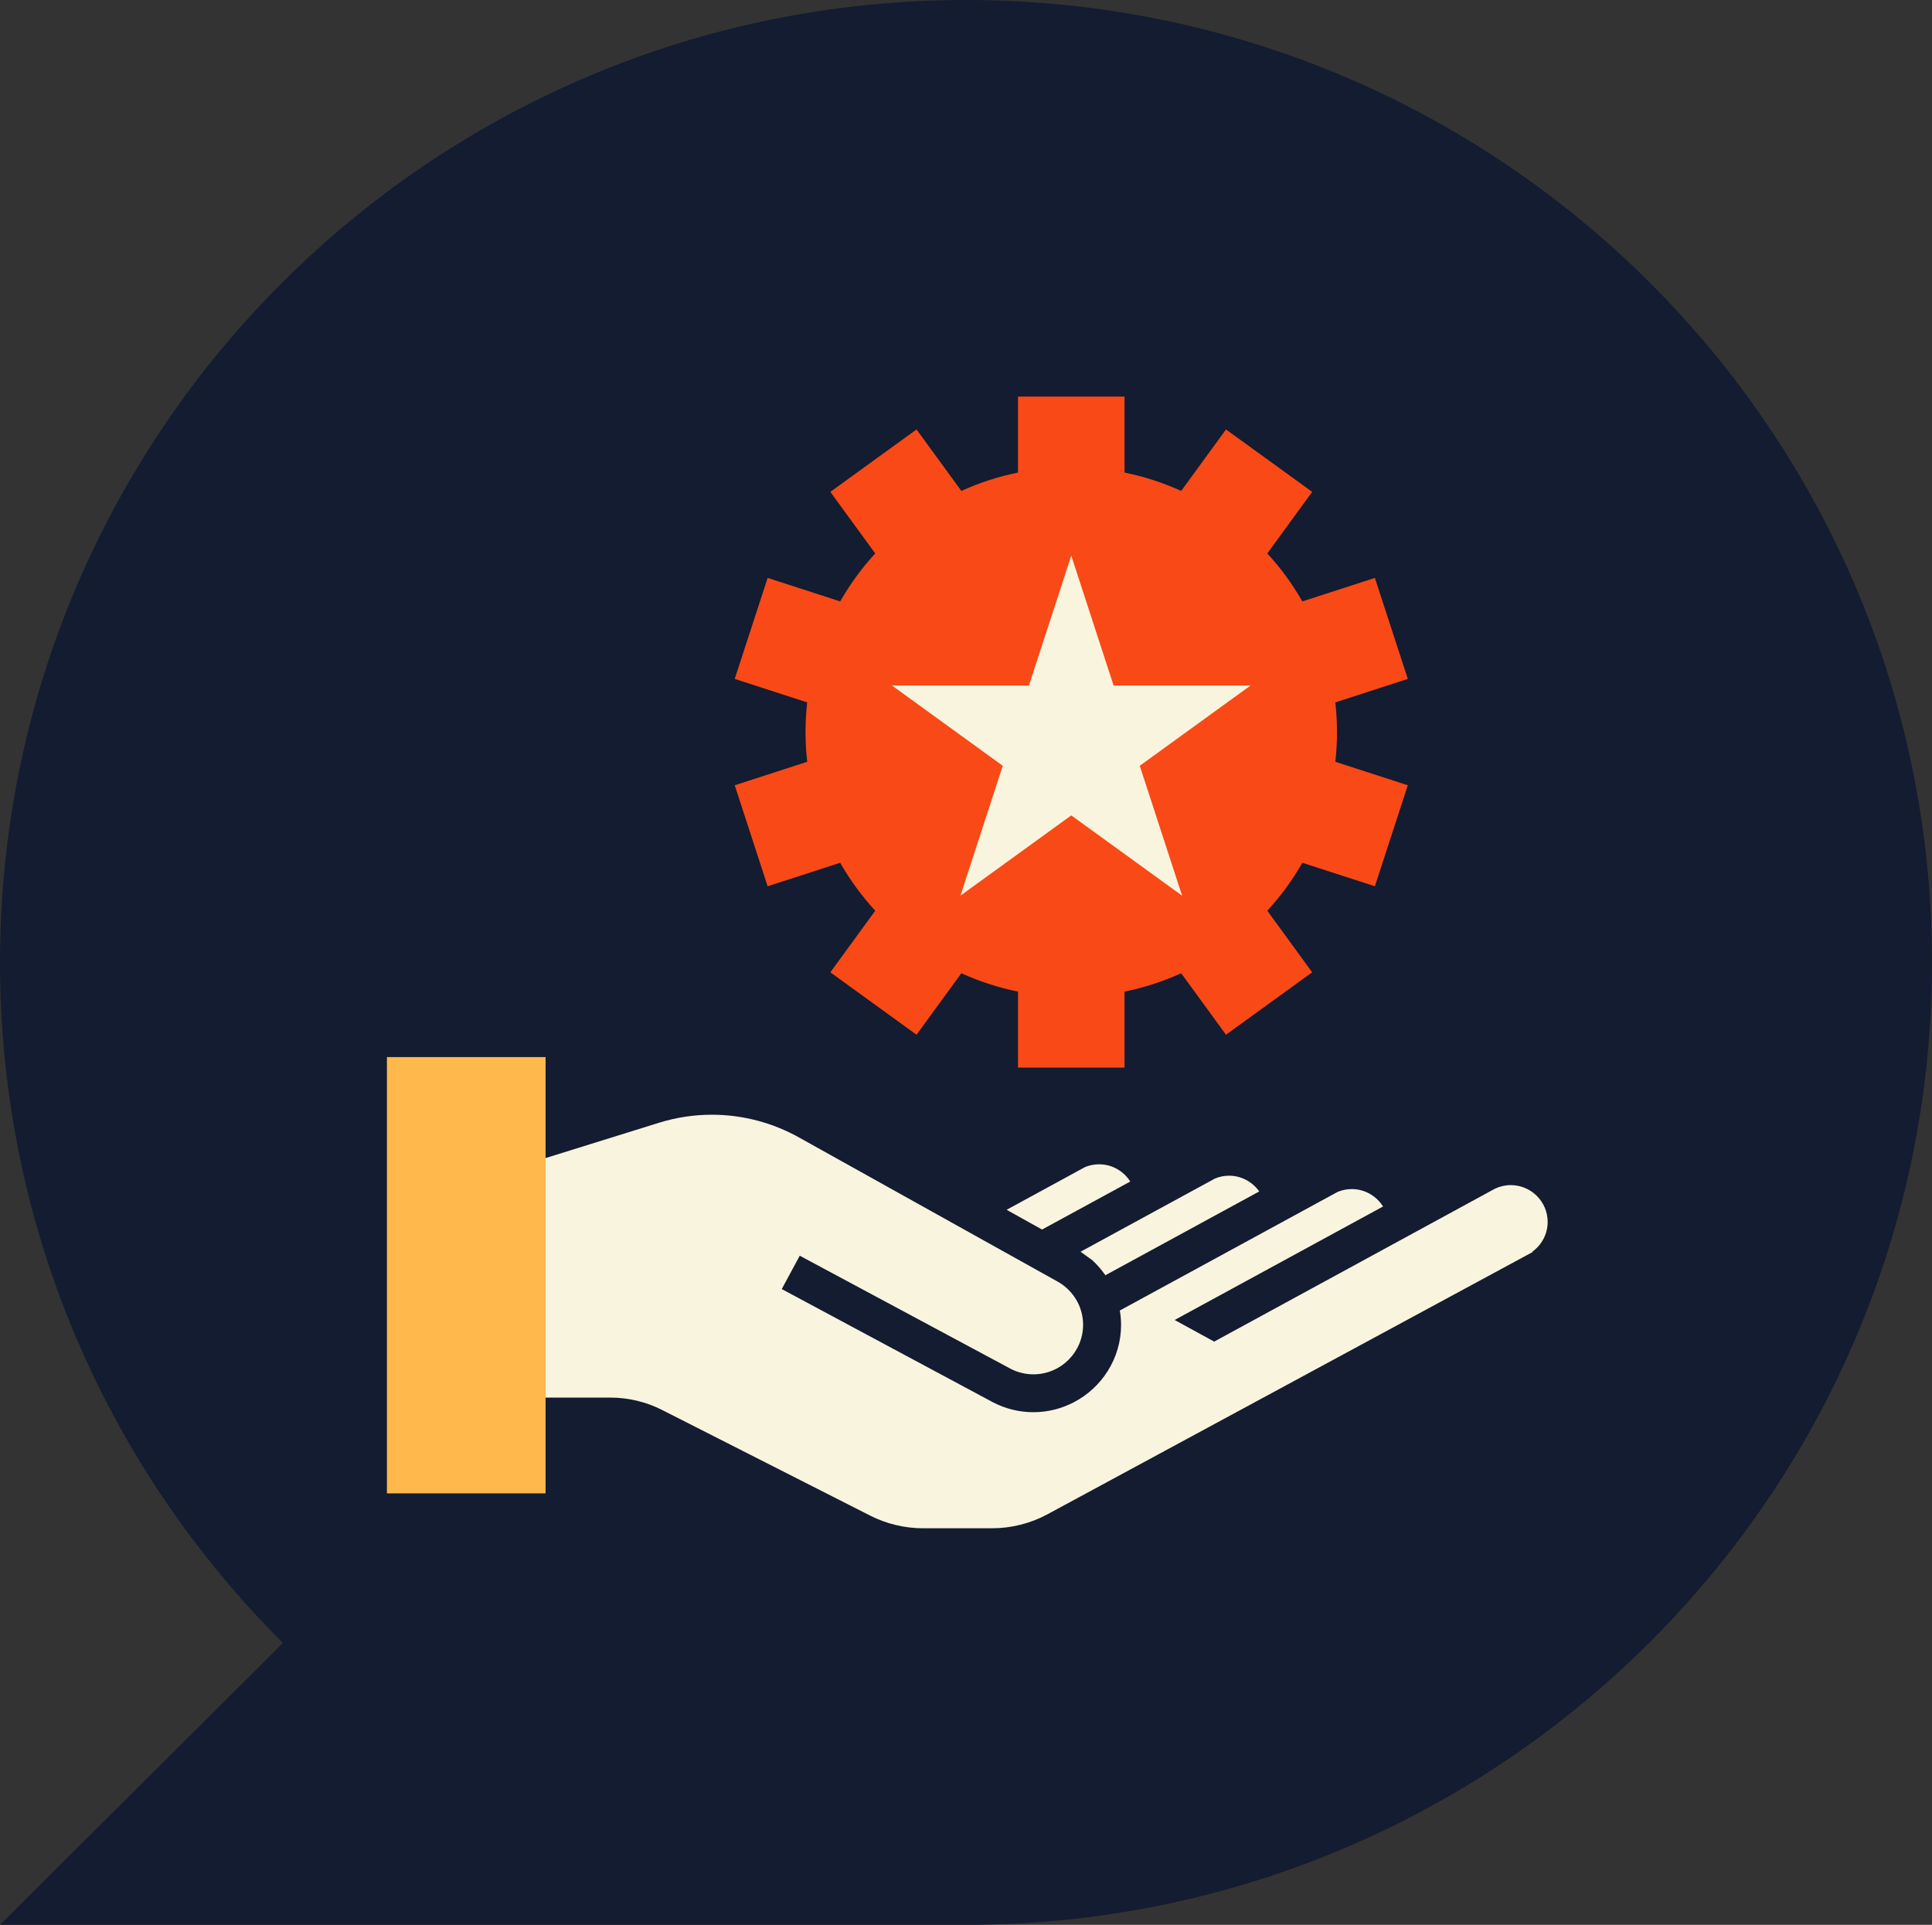
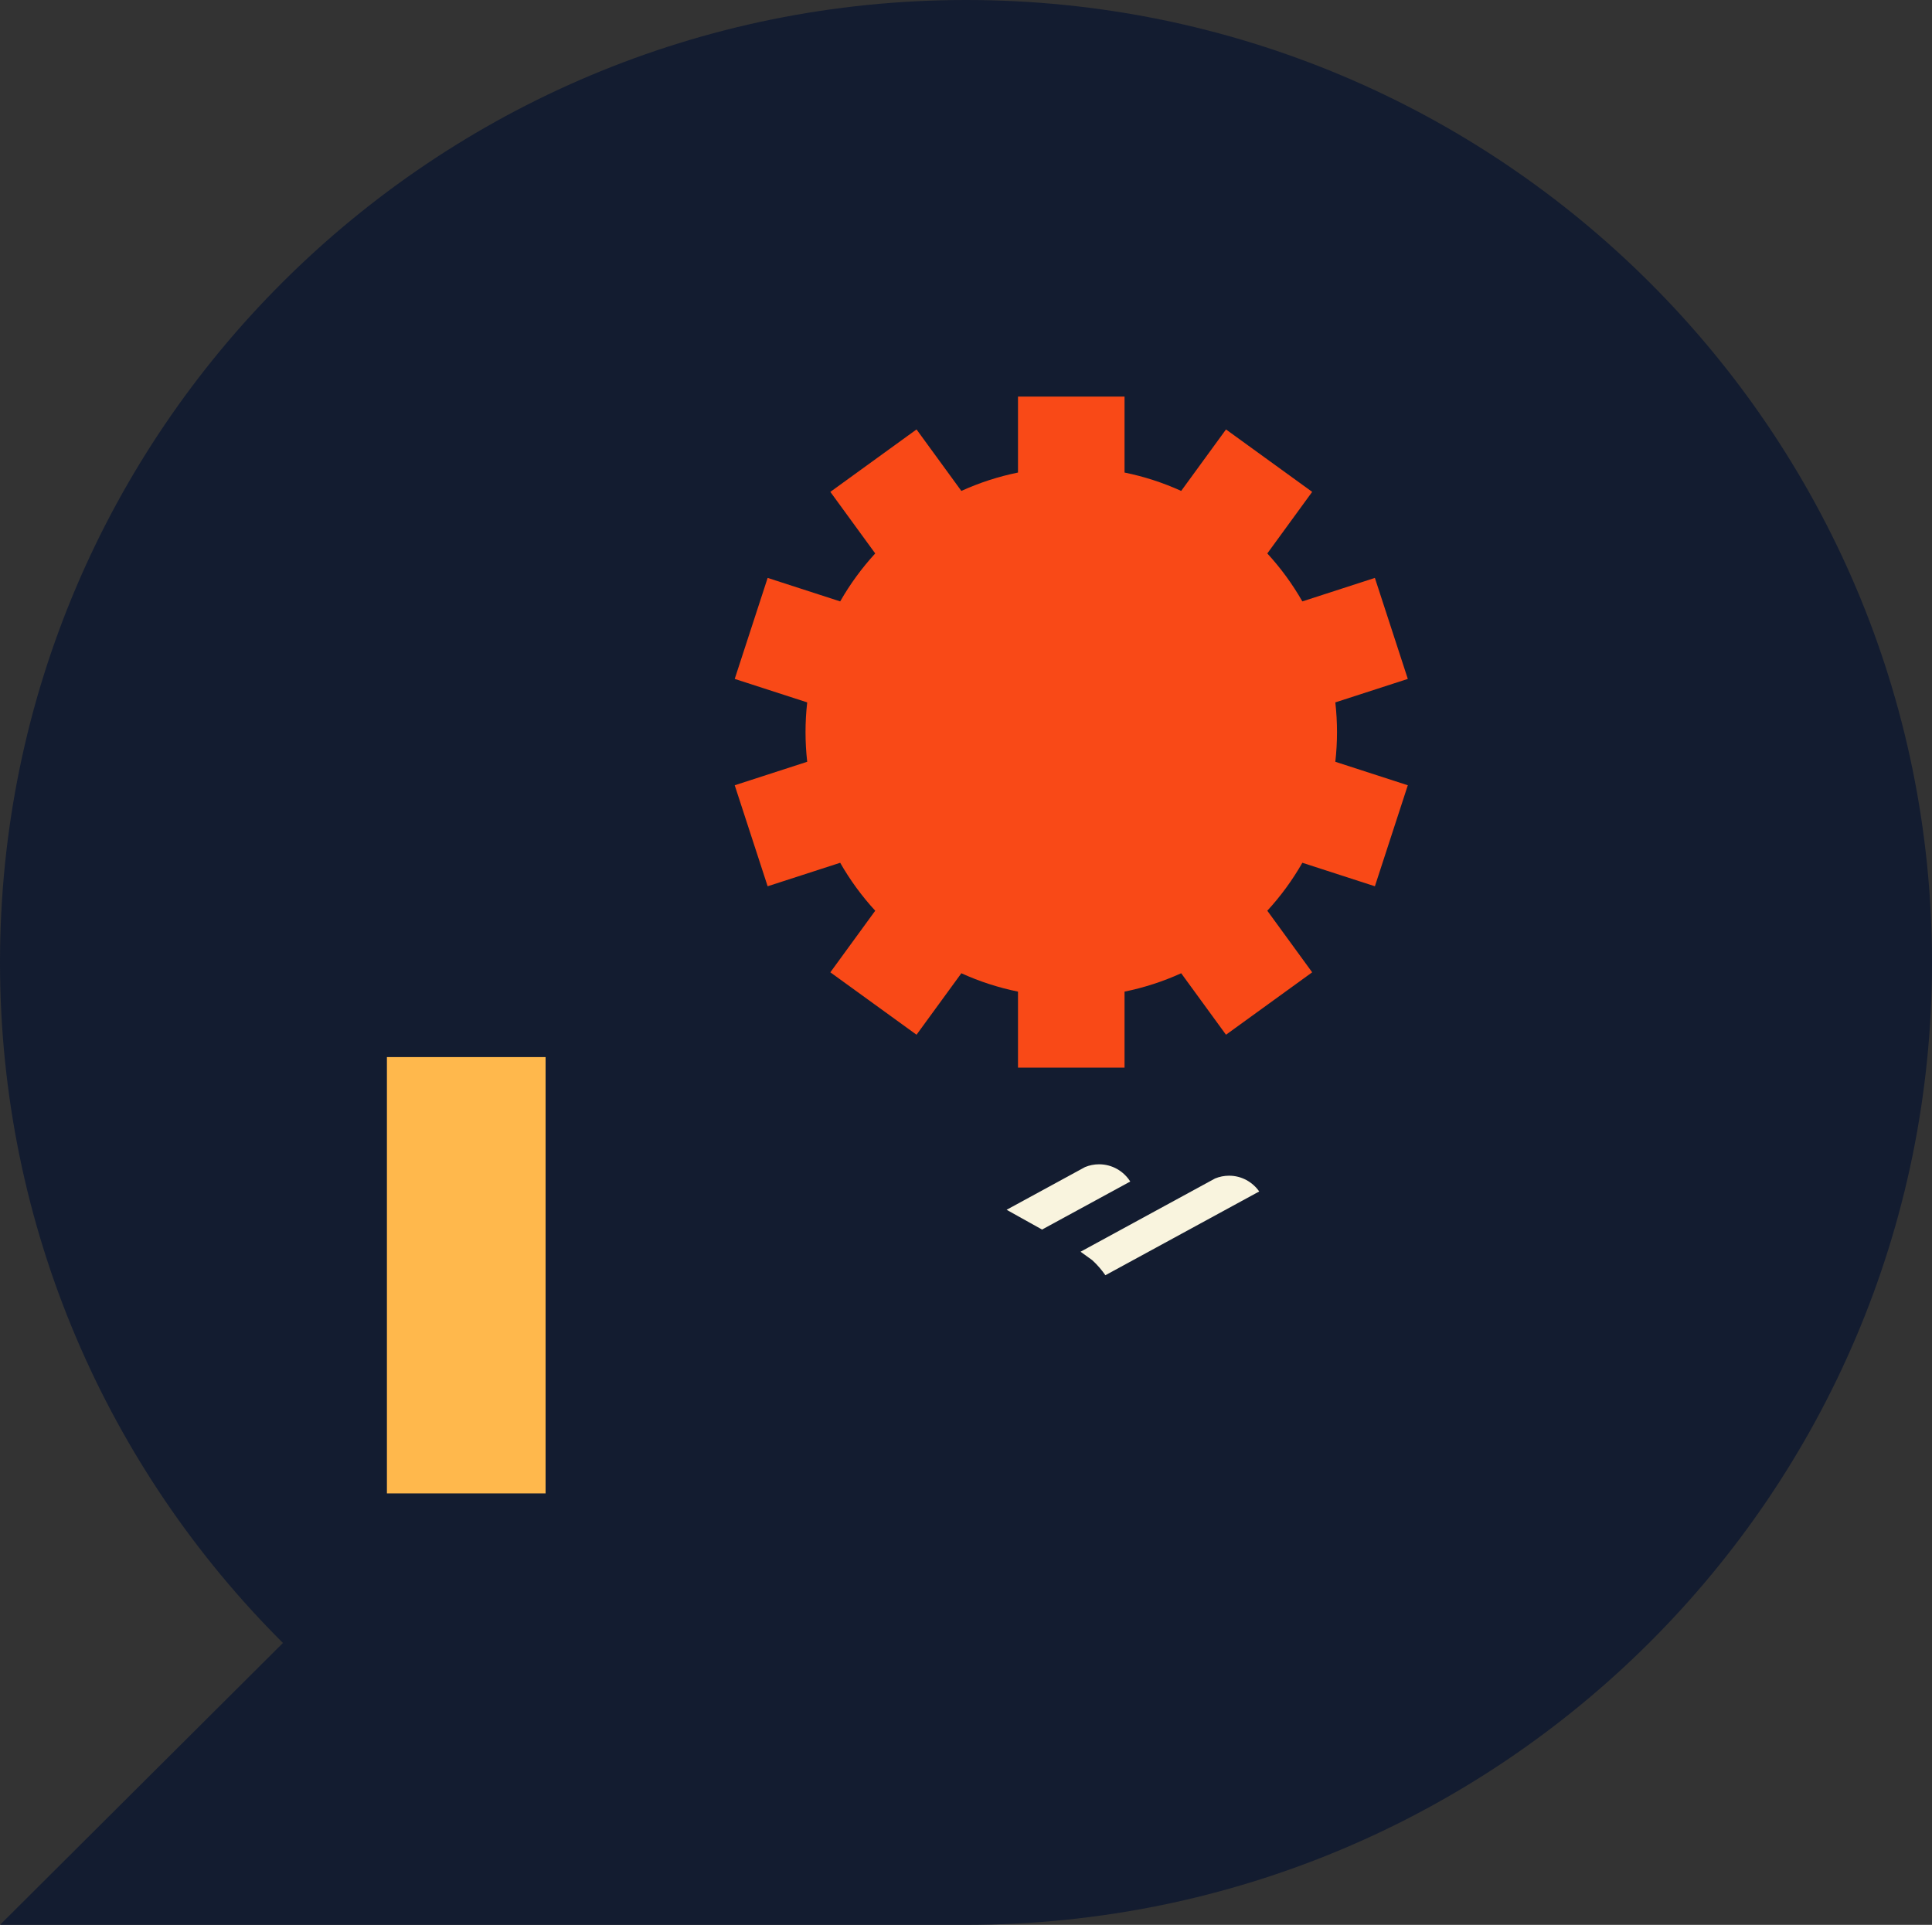
<svg xmlns="http://www.w3.org/2000/svg" width="199.734px" height="199px" viewBox="0 0 199.734 199" version="1.1">
  <rect x="0" y="0" width="199.734" height="199" fill="#333333" stroke="none" />
  <title>Benefits 02 Icon</title>
  <g id="Website-Design" stroke="none" stroke-width="1" fill="none" fill-rule="evenodd">
    <g id="Guildhawk---GAI-Software-Page-Overview-Page-Design---01---20230716" transform="translate(-606, -3104)">
      <g id="Translation-Partner-Section" transform="translate(0, 2679)">
        <g id="A-Translation-Partner-you-can-trust-Section" transform="translate(135, 105)">
          <g id="Benefits-02-Icon" transform="translate(471, 320)">
            <path d="M99.867,0 C155.022,0 199.734,44.547 199.734,99.5 C199.734,154.453 155.022,199 99.867,199 L0,199 L29.25,169.857 C11.178,151.851 0,126.977 0,99.5 C0,44.547 44.712,0 99.867,0 Z" id="Fill-1-Copy" fill="#131C30" />
            <g id="Group-13-Copy" transform="translate(40, 41)">
              <path d="M98.222,34.686 C98.222,33.662 98.164,32.636 98.049,31.616 L105.542,29.189 L102.138,18.746 L94.64,21.176 C93.622,19.393 92.41,17.734 91.017,16.217 L95.656,9.851 L86.746,3.398 L82.113,9.754 C80.236,8.901 78.277,8.265 76.257,7.854 L76.257,0 L65.243,0 L65.243,7.854 C63.222,8.265 61.263,8.9 59.387,9.754 L54.753,3.397 L45.843,9.852 L50.482,16.217 C49.089,17.734 47.878,19.393 46.86,21.176 L39.361,18.746 L35.957,29.189 L43.45,31.616 C43.335,32.636 43.277,33.664 43.277,34.686 C43.277,35.708 43.335,36.736 43.45,37.756 L35.957,40.184 L39.36,50.626 L46.86,48.197 C47.878,49.98 49.09,51.639 50.482,53.155 L45.843,59.522 L54.753,65.975 L59.387,59.619 C61.264,60.472 63.223,61.108 65.243,61.519 L65.243,69.373 L76.257,69.373 L76.257,61.519 C78.276,61.108 80.236,60.472 82.113,59.619 L86.746,65.975 L95.656,59.522 L91.017,53.155 C92.41,51.639 93.622,49.98 94.64,48.197 L102.139,50.626 L105.542,40.184 L98.049,37.756 C98.164,36.737 98.222,35.709 98.222,34.686" id="Fill-1" fill="#F94917" />
-               <polygon id="Fill-3" fill="#F9F4DE" points="70.75 16.443 75.126 29.87 89.289 29.87 77.831 38.17 82.208 51.597 70.75 43.299 59.292 51.597 63.668 38.17 52.21 29.87 66.373 29.87" />
              <path d="M72.917,89.281 C73.429,89.745 73.881,90.272 74.277,90.839 L80.086,87.676 L83.542,85.793 L90.18,82.178 C89.49,81.198 88.356,80.549 87.065,80.549 C86.553,80.549 86.065,80.652 85.618,80.835 L84.891,81.231 L79.326,84.261 L71.711,88.409 L72.917,89.281 Z" id="Fill-5" fill="#F9F4DE" />
              <path d="M67.731,86.116 L70.175,84.785 L76.848,81.151 C76.171,80.084 74.983,79.37 73.625,79.37 C73.113,79.37 72.624,79.472 72.177,79.656 L71.452,80.05 L65.886,83.082 L64.066,84.073 L65.644,84.953 L67.731,86.116 Z" id="Fill-7" fill="#F9F4DE" />
-               <path d="M116.183,81.522 C115.606,81.522 115.061,81.655 114.57,81.885 C114.564,81.888 114.556,81.89 114.55,81.893 L114.174,82.097 L108.445,85.218 L85.525,97.701 L81.438,95.466 L102.981,83.733 C102.307,82.655 101.11,81.932 99.745,81.932 C99.232,81.932 98.744,82.035 98.296,82.219 L97.571,82.613 L92.006,85.645 L75.766,94.489 C75.802,94.701 75.837,94.914 75.857,95.131 C75.882,95.405 75.899,95.681 75.899,95.962 C75.899,99.457 73.895,102.489 70.976,103.992 C69.733,104.631 68.327,105 66.834,105 C65.319,105 63.892,104.623 62.636,103.965 L62.422,103.85 L40.819,92.269 L42.68,88.821 L57.824,96.941 L64.288,100.406 L64.512,100.527 C65.211,100.881 65.998,101.085 66.834,101.085 C69.668,101.085 71.972,98.787 71.972,95.962 C71.972,94.075 70.941,92.427 69.412,91.539 L69.197,91.418 L62.827,87.868 L42.748,76.676 C39.955,75.083 36.798,74.245 33.599,74.245 C31.738,74.245 29.894,74.526 28.118,75.079 L15.103,79.131 L15.103,103.49 L23.122,103.49 C24.959,103.49 26.796,103.93 28.433,104.761 L49.967,115.694 C51.651,116.548 53.538,117 55.427,117 L62.563,117 C64.559,117 66.543,116.498 68.298,115.549 L112.098,91.874 L118.438,88.446 L118.415,88.408 C119.373,87.716 120,86.594 120,85.327 C120,83.229 118.288,81.522 116.183,81.522" id="Fill-9" fill="#F9F4DE" />
              <polygon id="Fill-11" fill="#FFB84C" points="0 113.393 16.404 113.393 16.404 68.286 0 68.286" />
            </g>
          </g>
        </g>
      </g>
    </g>
  </g>
</svg>